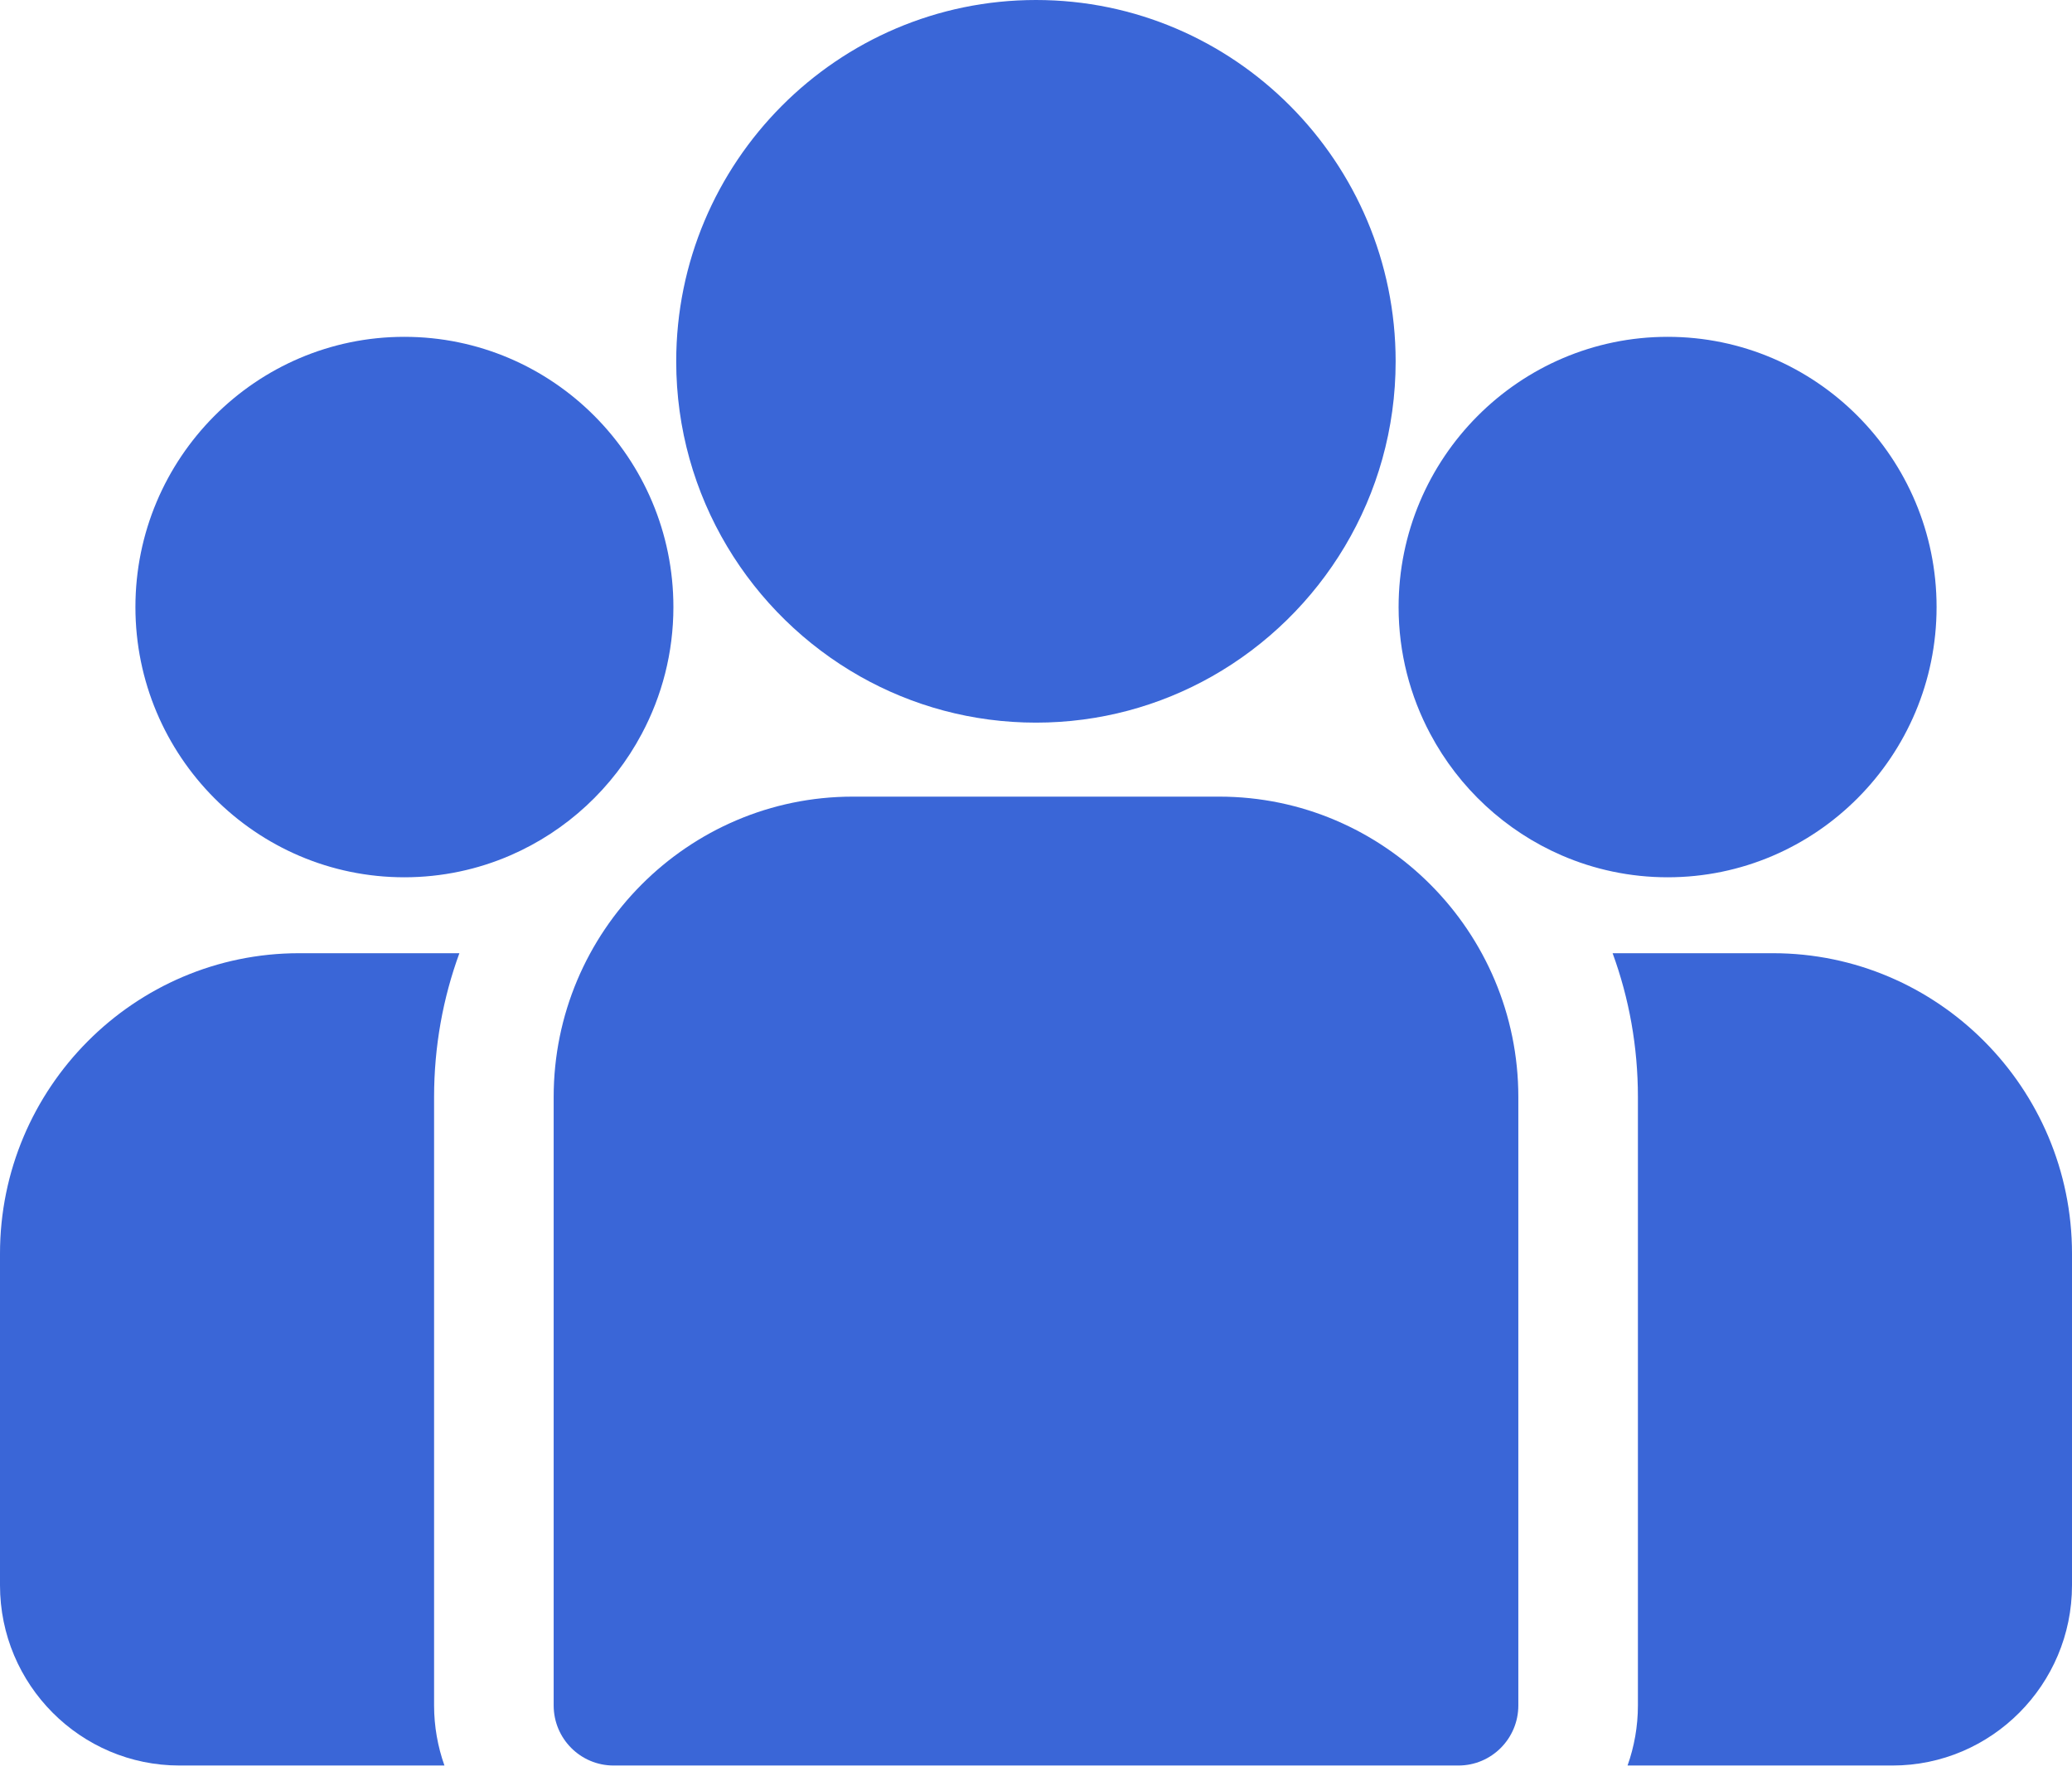
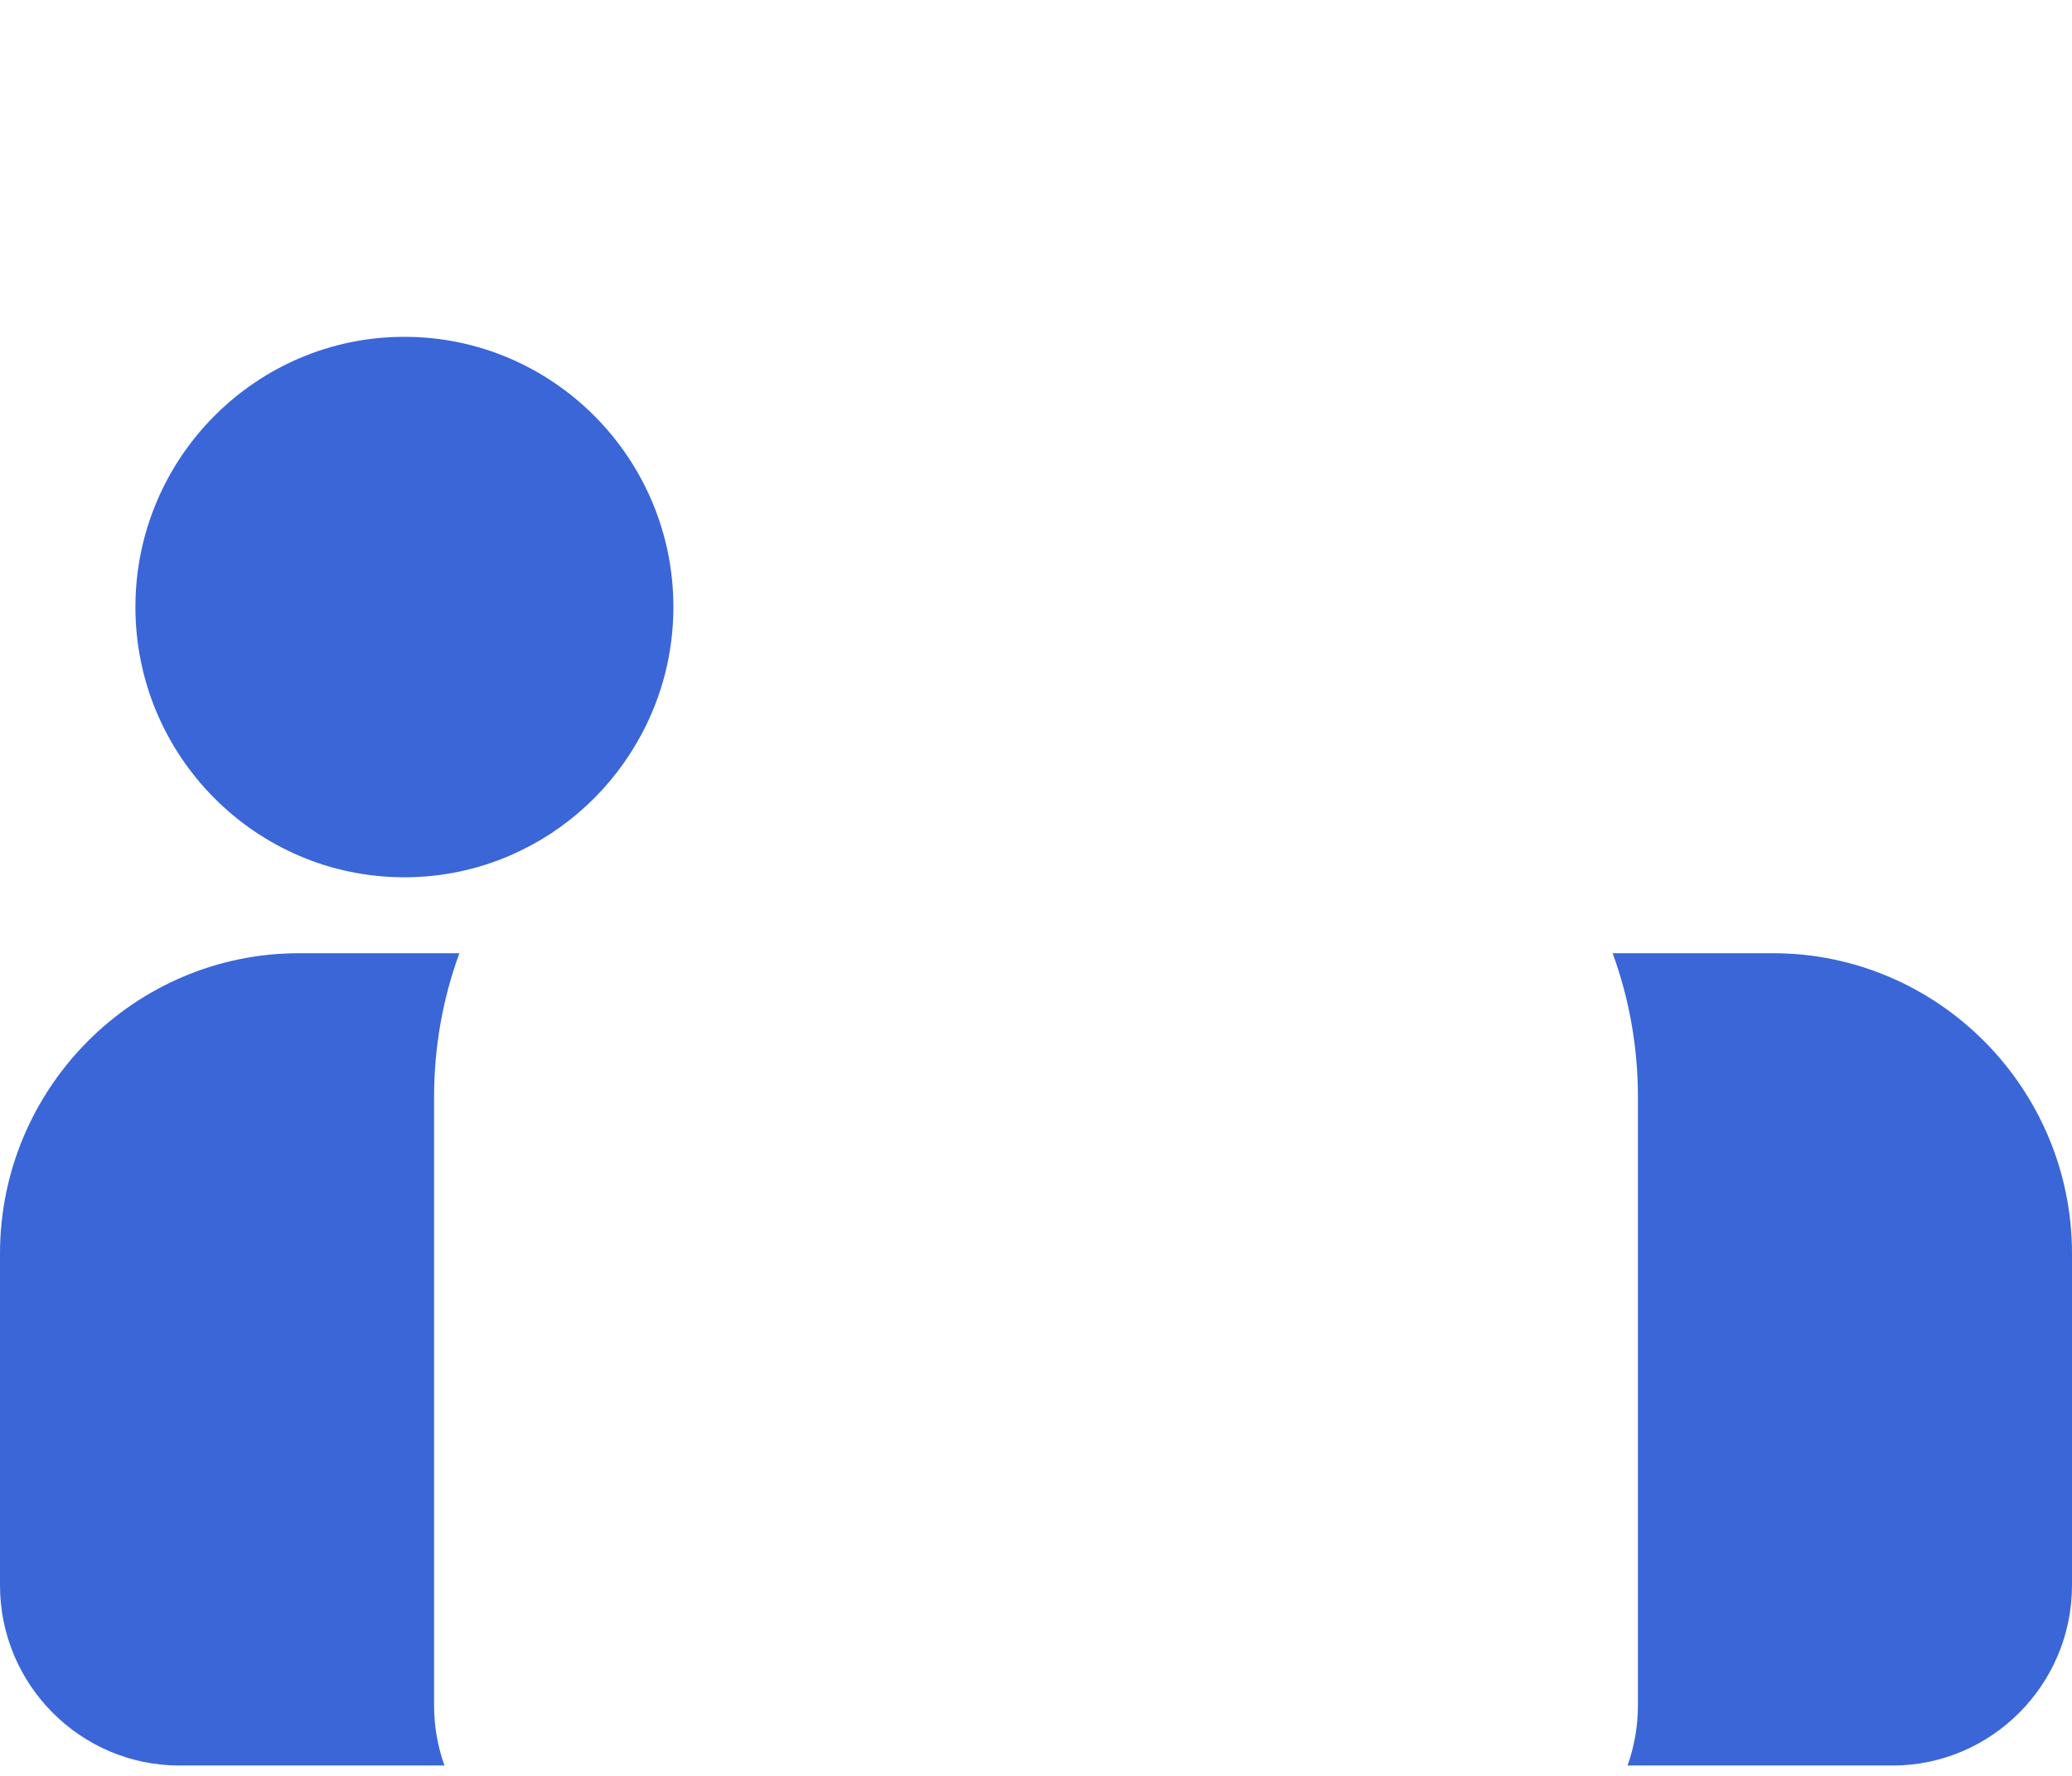
<svg xmlns="http://www.w3.org/2000/svg" width="14" height="12" viewBox="0 0 14 12" fill="none">
  <path d="M11.979 6.441H10.896C11.007 6.744 11.067 7.072 11.067 7.413V11.524C11.067 11.666 11.042 11.803 10.997 11.93H12.787C13.456 11.93 14 11.383 14 10.712V8.471C14 7.352 13.093 6.441 11.979 6.441Z" fill="#3A66D7" />
  <path d="M2.933 7.413C2.933 7.072 2.993 6.744 3.104 6.441H2.021C0.907 6.441 0 7.352 0 8.471V10.712C0 11.384 0.544 11.93 1.213 11.93H3.003C2.958 11.803 2.933 11.666 2.933 11.524V7.413Z" fill="#3A66D7" />
-   <path d="M8.238 5.383H5.762C4.648 5.383 3.741 6.294 3.741 7.413V11.524C3.741 11.748 3.922 11.93 4.146 11.93H9.854C10.078 11.93 10.259 11.748 10.259 11.524V7.413C10.259 6.294 9.352 5.383 8.238 5.383Z" fill="#3A66D7" />
-   <path d="M7 0C5.66 0 4.569 1.095 4.569 2.442C4.569 3.355 5.071 4.152 5.812 4.571C6.164 4.77 6.569 4.883 7 4.883C7.431 4.883 7.836 4.77 8.188 4.571C8.929 4.152 9.43 3.355 9.43 2.442C9.43 1.095 8.34 0 7 0Z" fill="#3A66D7" />
  <path d="M2.732 2.276C1.73 2.276 0.915 3.095 0.915 4.102C0.915 5.109 1.73 5.928 2.732 5.928C2.986 5.928 3.229 5.875 3.448 5.78C3.829 5.615 4.142 5.324 4.336 4.959C4.472 4.704 4.55 4.412 4.55 4.102C4.55 3.095 3.735 2.276 2.732 2.276Z" fill="#3A66D7" />
-   <path d="M11.268 2.276C10.266 2.276 9.45 3.095 9.45 4.102C9.45 4.412 9.528 4.704 9.664 4.959C9.858 5.324 10.171 5.615 10.552 5.78C10.771 5.875 11.014 5.928 11.268 5.928C12.27 5.928 13.085 5.109 13.085 4.102C13.085 3.095 12.27 2.276 11.268 2.276Z" fill="#3A66D7" />
</svg>